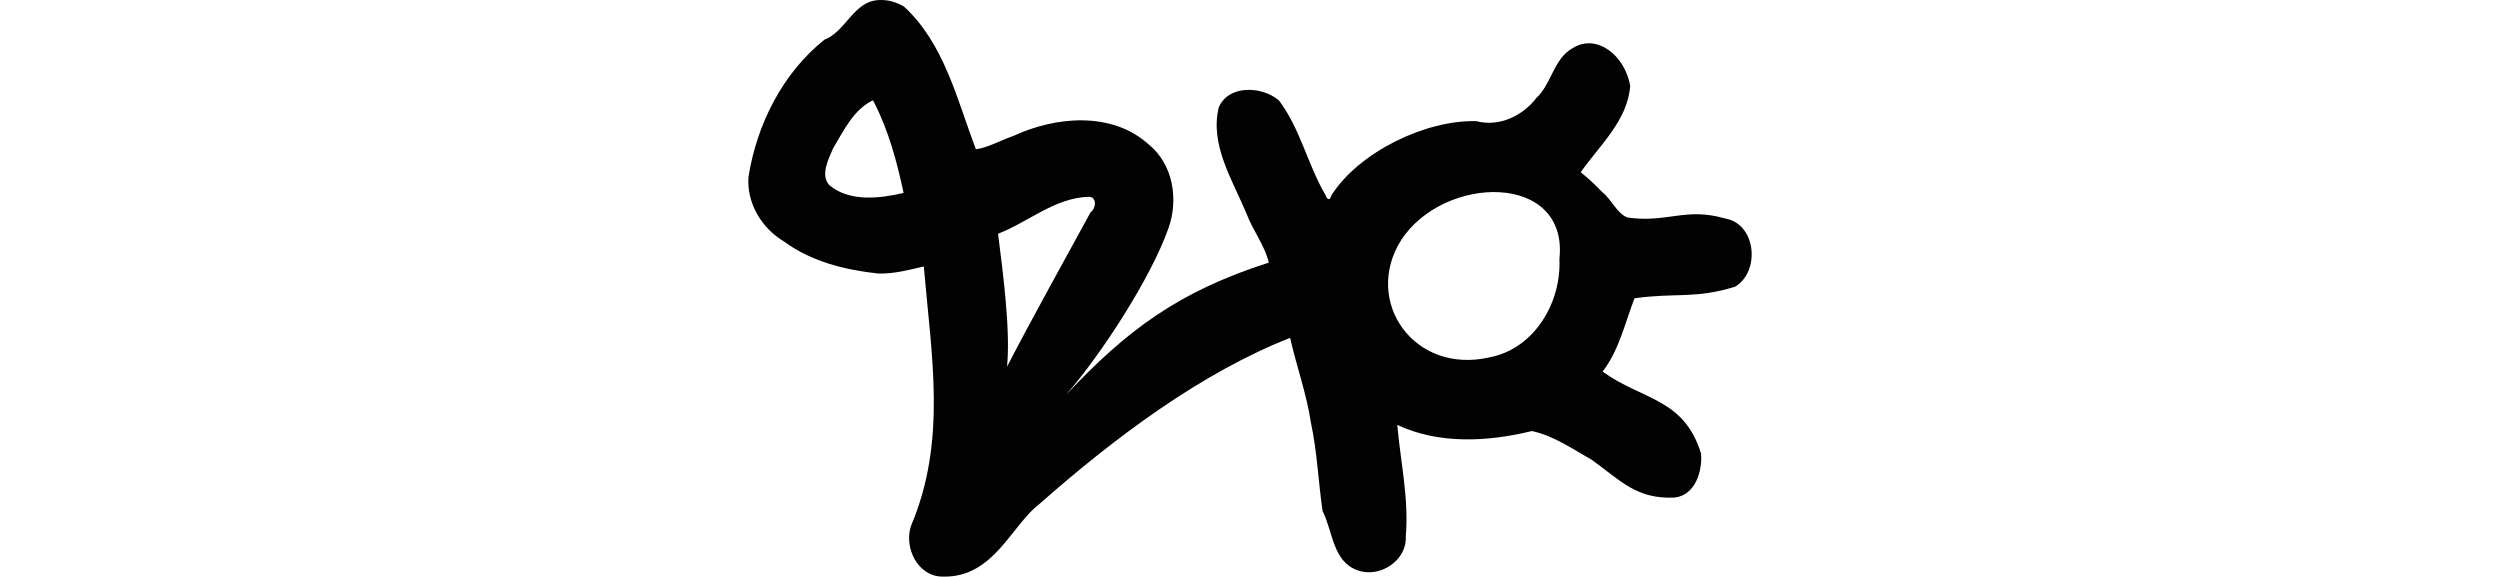
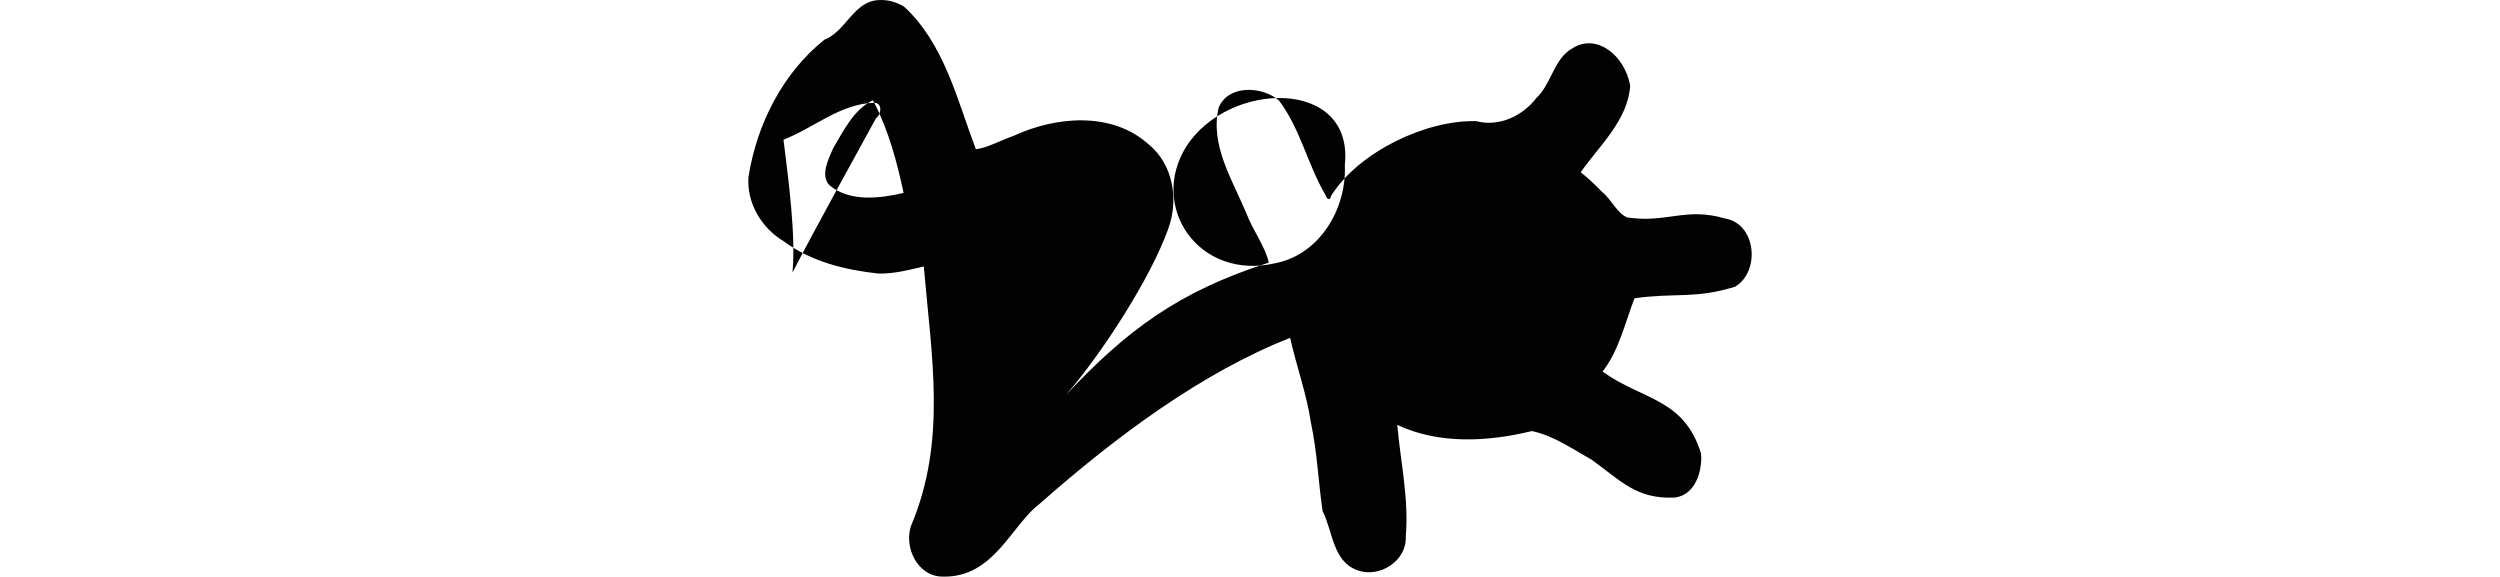
<svg xmlns="http://www.w3.org/2000/svg" xmlns:ns1="http://www.inkscape.org/namespaces/inkscape" xmlns:ns2="http://sodipodi.sourceforge.net/DTD/sodipodi-0.dtd" width="200" height="46.129" id="svg2" version="1.1" ns1:version="0.48.2 r9819" ns2:docname="shadow.svg">
  <defs id="defs4" />
  <ns2:namedview id="base" pagecolor="#ffffff" bordercolor="#666666" borderopacity="1.0" ns1:pageopacity="0.0" ns1:pageshadow="2" ns1:zoom="3.959798" ns1:cx="91.617802" ns1:cy="-2.7703286" ns1:document-units="px" ns1:current-layer="layer1" showgrid="false" fit-margin-top="0" fit-margin-left="0" fit-margin-right="0" fit-margin-bottom="0" ns1:window-width="1366" ns1:window-height="706" ns1:window-x="-8" ns1:window-y="-8" ns1:window-maximized="1" />
  <g ns1:label="Layer 1" ns1:groupmode="layer" id="layer1" transform="translate(-235.751,-244.246)">
-     <path style="fill:#020202" d="m 306.099,244.251 c -2.046,0.047 -2.657,2.501 -4.394,3.17 -3.34,2.667 -5.41,6.771 -6.075,10.965 -0.162,2.111 1.055,4.115 2.839,5.177 2.183,1.616 4.915,2.288 7.58,2.569 1.226,0.019 2.421,-0.285 3.605,-0.568 0.625,7.267 1.856,13.973 -1.029,20.769 -0.573,1.749 0.57,4.072 2.569,4.041 4.058,0.1 5.485,-4.142 7.733,-5.829 6.069,-5.36 12.991,-10.502 20.034,-13.269 0.507,2.268 1.32,4.477 1.665,6.797 0.502,2.328 0.591,4.743 0.932,7.062 0.815,1.589 0.808,4.013 2.756,4.719 1.779,0.688 4.008,-0.741 3.898,-2.701 0.261,-2.996 -0.421,-5.952 -0.678,-8.914 3.352,1.573 7.261,1.348 10.772,0.491 1.748,0.377 3.263,1.445 4.795,2.308 2.295,1.648 3.558,3.161 6.635,3.013 1.64,-0.206 2.213,-2.096 2.1,-3.523 -1.382,-4.441 -4.64,-4.234 -7.88,-6.555 1.332,-1.707 1.816,-3.977 2.558,-5.866 3.317,-0.46 4.837,0.07 8.051,-0.926 2.019,-1.219 1.698,-5.016 -0.788,-5.452 -3.218,-0.928 -4.59,0.374 -7.836,-0.083 -0.852,-0.35 -1.264,-1.439 -2.001,-2.023 -0.546,-0.568 -1.113,-1.103 -1.731,-1.599 1.511,-2.154 3.759,-4.138 3.958,-6.919 -0.434,-2.444 -2.685,-4.204 -4.588,-3.015 -1.541,0.839 -1.682,2.847 -2.926,4.004 -1.128,1.458 -2.993,2.318 -4.803,1.845 -4.005,-0.112 -9.385,2.447 -11.598,5.953 -0.102,0.434 -0.332,0.336 -0.458,-0.039 -1.426,-2.421 -2.019,-5.314 -3.727,-7.569 -1.33,-1.15 -4.026,-1.282 -4.813,0.546 -0.739,3.012 1.118,5.85 2.22,8.514 0.499,1.328 1.479,2.583 1.782,3.912 -7.199,2.3 -11.372,5.401 -16.258,10.617 2.894,-3.314 6.83,-9.407 8.226,-13.357 0.832,-2.308 0.379,-5.134 -1.588,-6.726 -2.946,-2.649 -7.448,-2.235 -10.816,-0.667 -0.983,0.333 -2.067,0.952 -2.999,1.064 -1.498,-3.961 -2.541,-8.483 -5.761,-11.423 -0.589,-0.34 -1.271,-0.553 -1.963,-0.513 z m -0.408,8.214 c 1.159,2.256 1.832,4.792 2.348,7.216 -1.919,0.44 -4.288,0.74 -5.932,-0.612 -0.755,-0.807 -0.078,-2.083 0.287,-2.949 0.855,-1.425 1.639,-3.105 3.192,-3.853 l 0.082,0.156 z m 17.167,7.525 c 0.674,0.011 0.573,0.935 0.143,1.231 -2.065,3.796 -4.694,8.502 -6.686,12.355 0.277,-2.875 -0.297,-7.29 -0.718,-10.63 2.426,-0.937 4.552,-2.885 7.26,-2.955 z m 37.647,4.978 c 0.16,3.486 -2.001,7.168 -5.568,7.861 -6.103,1.41 -10.15,-4.509 -7.105,-9.355 3.406,-5.285 13.418,-5.48 12.673,1.494 z" id="path3176" ns1:connector-curvature="0" ns2:nodetypes="ccccccccccccccccccccccccccccccccccccccccccccccccccccccccccc" />
+     <path style="fill:#020202" d="m 306.099,244.251 c -2.046,0.047 -2.657,2.501 -4.394,3.17 -3.34,2.667 -5.41,6.771 -6.075,10.965 -0.162,2.111 1.055,4.115 2.839,5.177 2.183,1.616 4.915,2.288 7.58,2.569 1.226,0.019 2.421,-0.285 3.605,-0.568 0.625,7.267 1.856,13.973 -1.029,20.769 -0.573,1.749 0.57,4.072 2.569,4.041 4.058,0.1 5.485,-4.142 7.733,-5.829 6.069,-5.36 12.991,-10.502 20.034,-13.269 0.507,2.268 1.32,4.477 1.665,6.797 0.502,2.328 0.591,4.743 0.932,7.062 0.815,1.589 0.808,4.013 2.756,4.719 1.779,0.688 4.008,-0.741 3.898,-2.701 0.261,-2.996 -0.421,-5.952 -0.678,-8.914 3.352,1.573 7.261,1.348 10.772,0.491 1.748,0.377 3.263,1.445 4.795,2.308 2.295,1.648 3.558,3.161 6.635,3.013 1.64,-0.206 2.213,-2.096 2.1,-3.523 -1.382,-4.441 -4.64,-4.234 -7.88,-6.555 1.332,-1.707 1.816,-3.977 2.558,-5.866 3.317,-0.46 4.837,0.07 8.051,-0.926 2.019,-1.219 1.698,-5.016 -0.788,-5.452 -3.218,-0.928 -4.59,0.374 -7.836,-0.083 -0.852,-0.35 -1.264,-1.439 -2.001,-2.023 -0.546,-0.568 -1.113,-1.103 -1.731,-1.599 1.511,-2.154 3.759,-4.138 3.958,-6.919 -0.434,-2.444 -2.685,-4.204 -4.588,-3.015 -1.541,0.839 -1.682,2.847 -2.926,4.004 -1.128,1.458 -2.993,2.318 -4.803,1.845 -4.005,-0.112 -9.385,2.447 -11.598,5.953 -0.102,0.434 -0.332,0.336 -0.458,-0.039 -1.426,-2.421 -2.019,-5.314 -3.727,-7.569 -1.33,-1.15 -4.026,-1.282 -4.813,0.546 -0.739,3.012 1.118,5.85 2.22,8.514 0.499,1.328 1.479,2.583 1.782,3.912 -7.199,2.3 -11.372,5.401 -16.258,10.617 2.894,-3.314 6.83,-9.407 8.226,-13.357 0.832,-2.308 0.379,-5.134 -1.588,-6.726 -2.946,-2.649 -7.448,-2.235 -10.816,-0.667 -0.983,0.333 -2.067,0.952 -2.999,1.064 -1.498,-3.961 -2.541,-8.483 -5.761,-11.423 -0.589,-0.34 -1.271,-0.553 -1.963,-0.513 z m -0.408,8.214 c 1.159,2.256 1.832,4.792 2.348,7.216 -1.919,0.44 -4.288,0.74 -5.932,-0.612 -0.755,-0.807 -0.078,-2.083 0.287,-2.949 0.855,-1.425 1.639,-3.105 3.192,-3.853 l 0.082,0.156 z c 0.674,0.011 0.573,0.935 0.143,1.231 -2.065,3.796 -4.694,8.502 -6.686,12.355 0.277,-2.875 -0.297,-7.29 -0.718,-10.63 2.426,-0.937 4.552,-2.885 7.26,-2.955 z m 37.647,4.978 c 0.16,3.486 -2.001,7.168 -5.568,7.861 -6.103,1.41 -10.15,-4.509 -7.105,-9.355 3.406,-5.285 13.418,-5.48 12.673,1.494 z" id="path3176" ns1:connector-curvature="0" ns2:nodetypes="ccccccccccccccccccccccccccccccccccccccccccccccccccccccccccc" />
  </g>
</svg>